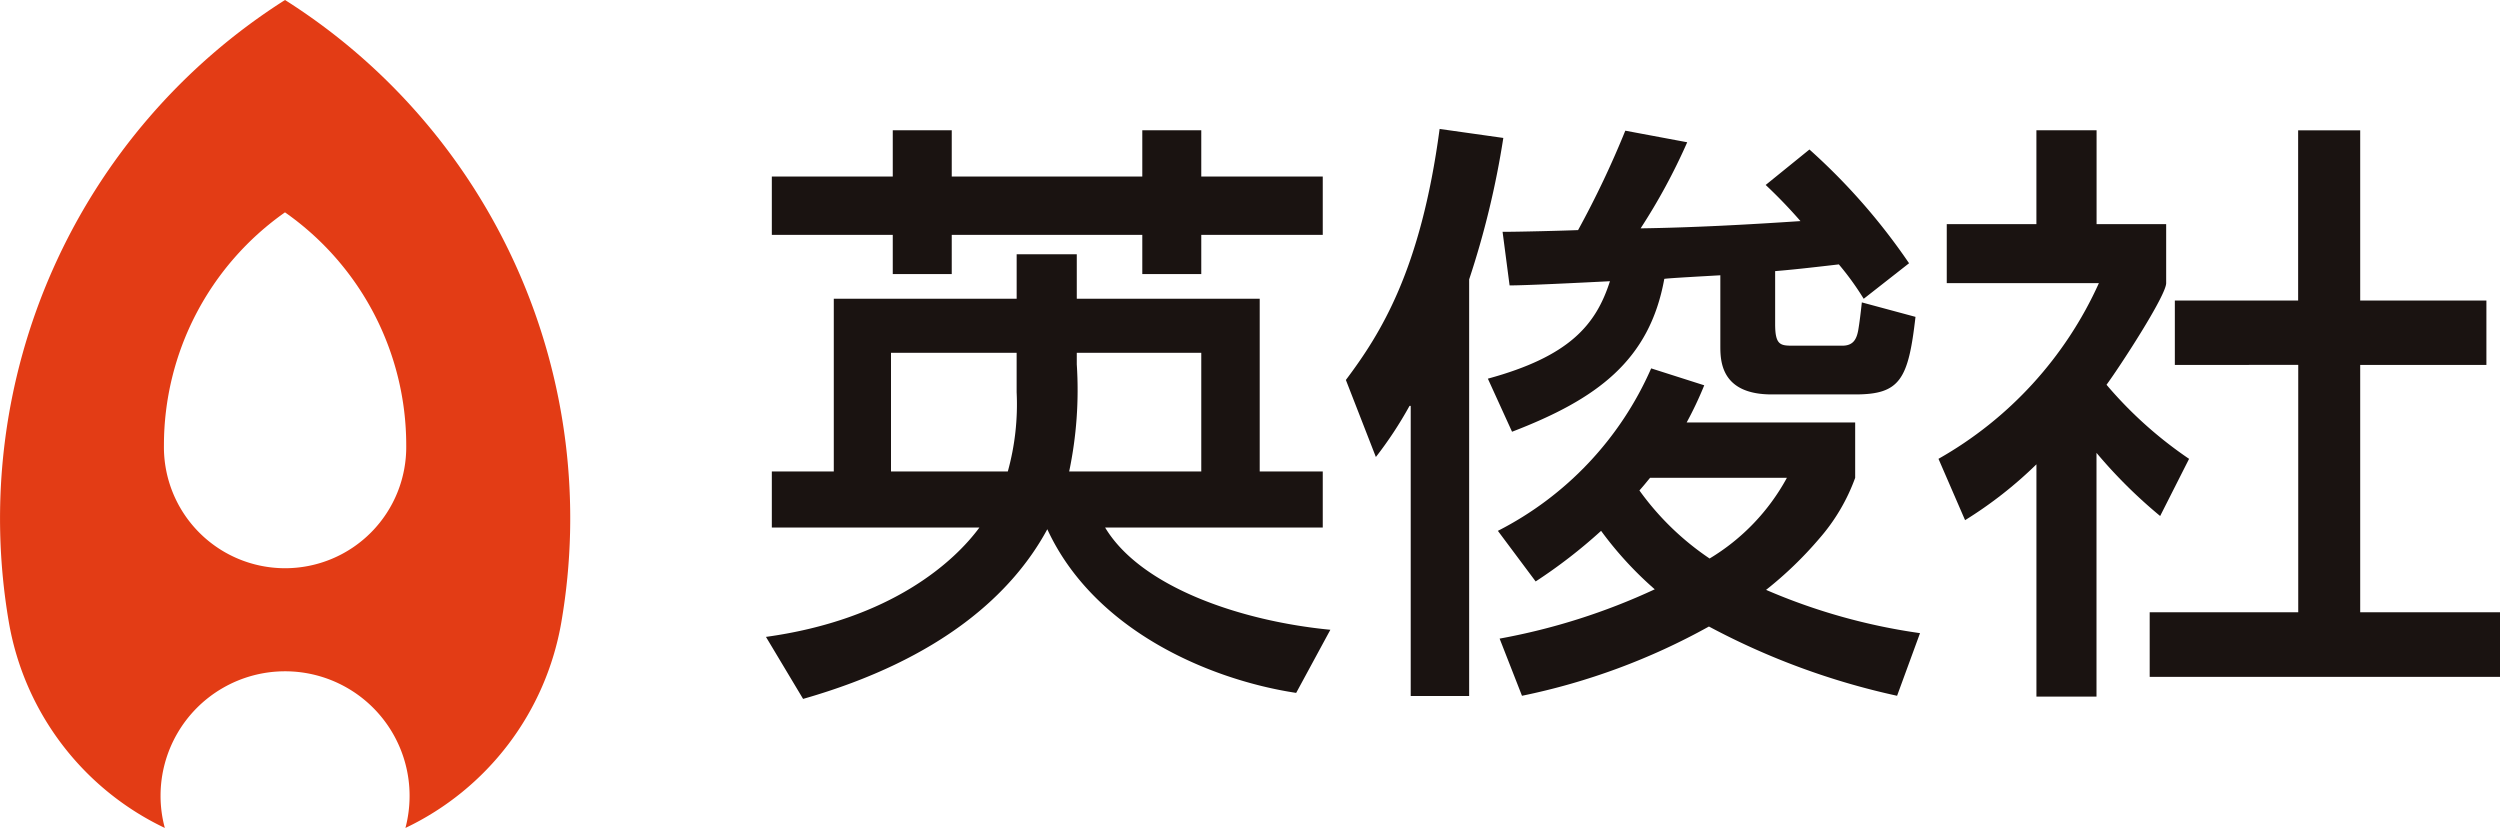
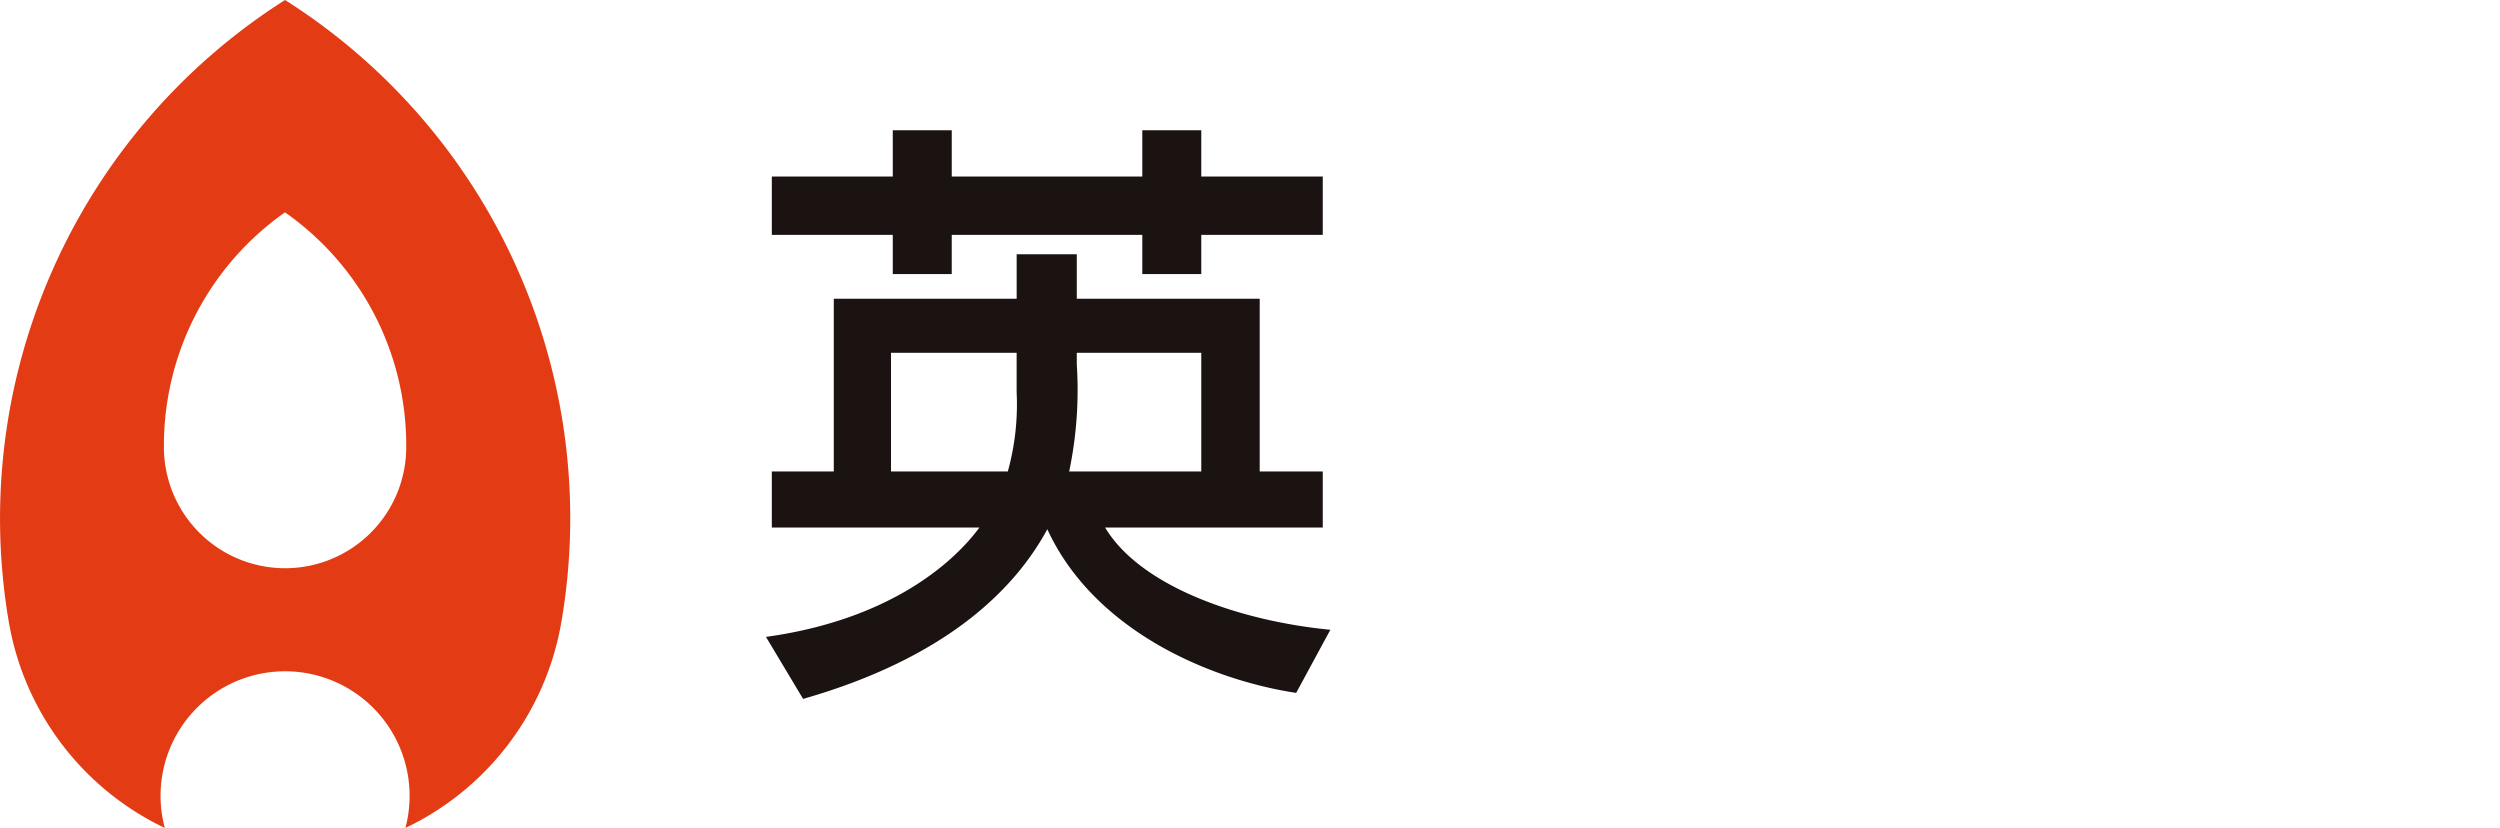
<svg xmlns="http://www.w3.org/2000/svg" width="100.589" height="33.313" viewBox="0 0 100.589 33.313">
  <g id="logo-eisyunsya" transform="translate(-42.381 -785.294)">
    <path id="パス_128" data-name="パス 128" d="M53.849,785.294a24.711,24.711,0,0,0-11.111,25.039,11.287,11.287,0,0,0,6.275,8.274,4.935,4.935,0,0,1-.172-1.293,5.01,5.01,0,1,1,10.02,0,5.071,5.071,0,0,1-.167,1.293,11.283,11.283,0,0,0,6.272-8.274,24.672,24.672,0,0,0-11.117-25.039m4.877,17.918a4.875,4.875,0,1,1-9.749,0,11.457,11.457,0,0,1,4.871-9.374,11.438,11.438,0,0,1,4.878,9.374" fill="#e33c15" fill-rule="evenodd" />
    <path id="パス_129" data-name="パス 129" d="M66.809,790.444H61.943v2.346h4.866v1.577h2.373V792.79h7.667v1.577h2.373V792.79H84.11v-2.346H79.222V788.58H76.849v1.864H69.182V788.58H66.809v1.864m4.985,8.694a10.113,10.113,0,0,1-.356,3.172h-4.7v-4.775h5.055v1.6M63.2,811.461c5.6-1.6,8.454-4.285,9.827-6.827,1.877,4.071,6.524,6.055,10.013,6.585l1.376-2.54c-3.558-.341-7.616-1.7-9.063-4.113H84.11v-2.255H81.573v-6.95h-7.36V793.57H71.794v1.791H64.436v6.95H61.943v2.255h8.352c-.994,1.351-3.529,3.7-8.588,4.4l1.493,2.493m11.013-13.925h5.009v4.775H73.907A15.964,15.964,0,0,0,74.213,798v-.463" transform="translate(11.493 1.954)" fill="#1a1311" />
-     <path id="パス_130" data-name="パス 130" d="M78.945,811.361H81.3V794.6a35.235,35.235,0,0,0,1.375-5.692l-2.563-.362c-.759,5.69-2.373,8.234-3.772,10.1l1.207,3.1a15.631,15.631,0,0,0,1.354-2.057h.048v11.673m4.081-10.634c3.4-1.308,5.527-2.854,6.122-6.149.1-.027,1.853-.121,2.255-.145v2.832c0,.582,0,1.962,2.065,1.962H96.84c1.8,0,2.132-.606,2.419-3.121l-2.159-.582c-.046.434-.094.821-.144,1.115-.07.386-.214.627-.643.627h-1.99c-.5,0-.711-.024-.711-.869v-2.131c.593-.048,1.3-.123,2.563-.271a11.245,11.245,0,0,1,1,1.384L99,793.95a25.022,25.022,0,0,0-4.008-4.577L93.231,790.8a20.111,20.111,0,0,1,1.4,1.454c-2.135.142-4.271.26-6.432.292a24.278,24.278,0,0,0,1.875-3.464l-2.491-.466a38.224,38.224,0,0,1-1.9,4c-.569.024-2.373.07-3.038.07l.282,2.156c.641,0,2.684-.1,4.038-.169-.566,1.767-1.639,3.027-4.912,3.921l.97,2.129m7.026-.362a14.791,14.791,0,0,0,.71-1.5l-2.135-.681a13.352,13.352,0,0,1-6.168,6.537l1.52,2.036a20.805,20.805,0,0,0,2.633-2.036,14.441,14.441,0,0,0,2.159,2.352,25.681,25.681,0,0,1-6.242,1.984l.9,2.3a26.392,26.392,0,0,0,7.522-2.787,29.233,29.233,0,0,0,7.57,2.787l.923-2.52a24.075,24.075,0,0,1-6.194-1.741,15.16,15.16,0,0,0,2.137-2.059,7.693,7.693,0,0,0,1.448-2.45v-2.226h-6.78m4.033,2.226a8.559,8.559,0,0,1-3.11,3.247,11.091,11.091,0,0,1-2.824-2.738c.215-.243.285-.337.429-.509h5.5" transform="translate(20.193 1.936)" fill="#1a1311" />
-     <path id="パス_131" data-name="パス 131" d="M105.765,788.582h2.493v6.849h5.078v2.59h-5.078v9.953h5.625v2.6H99.788v-2.6h5.977v-9.953H100.8v-2.59h4.961v-6.849m-8.114,22.786H95.231v-9.347a16.546,16.546,0,0,1-2.871,2.247L91.29,801.8a15.392,15.392,0,0,0,6.454-7.069H91.623v-2.375H95.23v-3.775h2.421v3.775h2.8v2.375c0,.507-1.9,3.413-2.4,4.089a16.455,16.455,0,0,0,3.322,2.981l-1.164,2.3a19.8,19.8,0,0,1-2.561-2.541v9.808" transform="translate(29.087 1.955)" fill="#1a1311" />
  </g>
</svg>